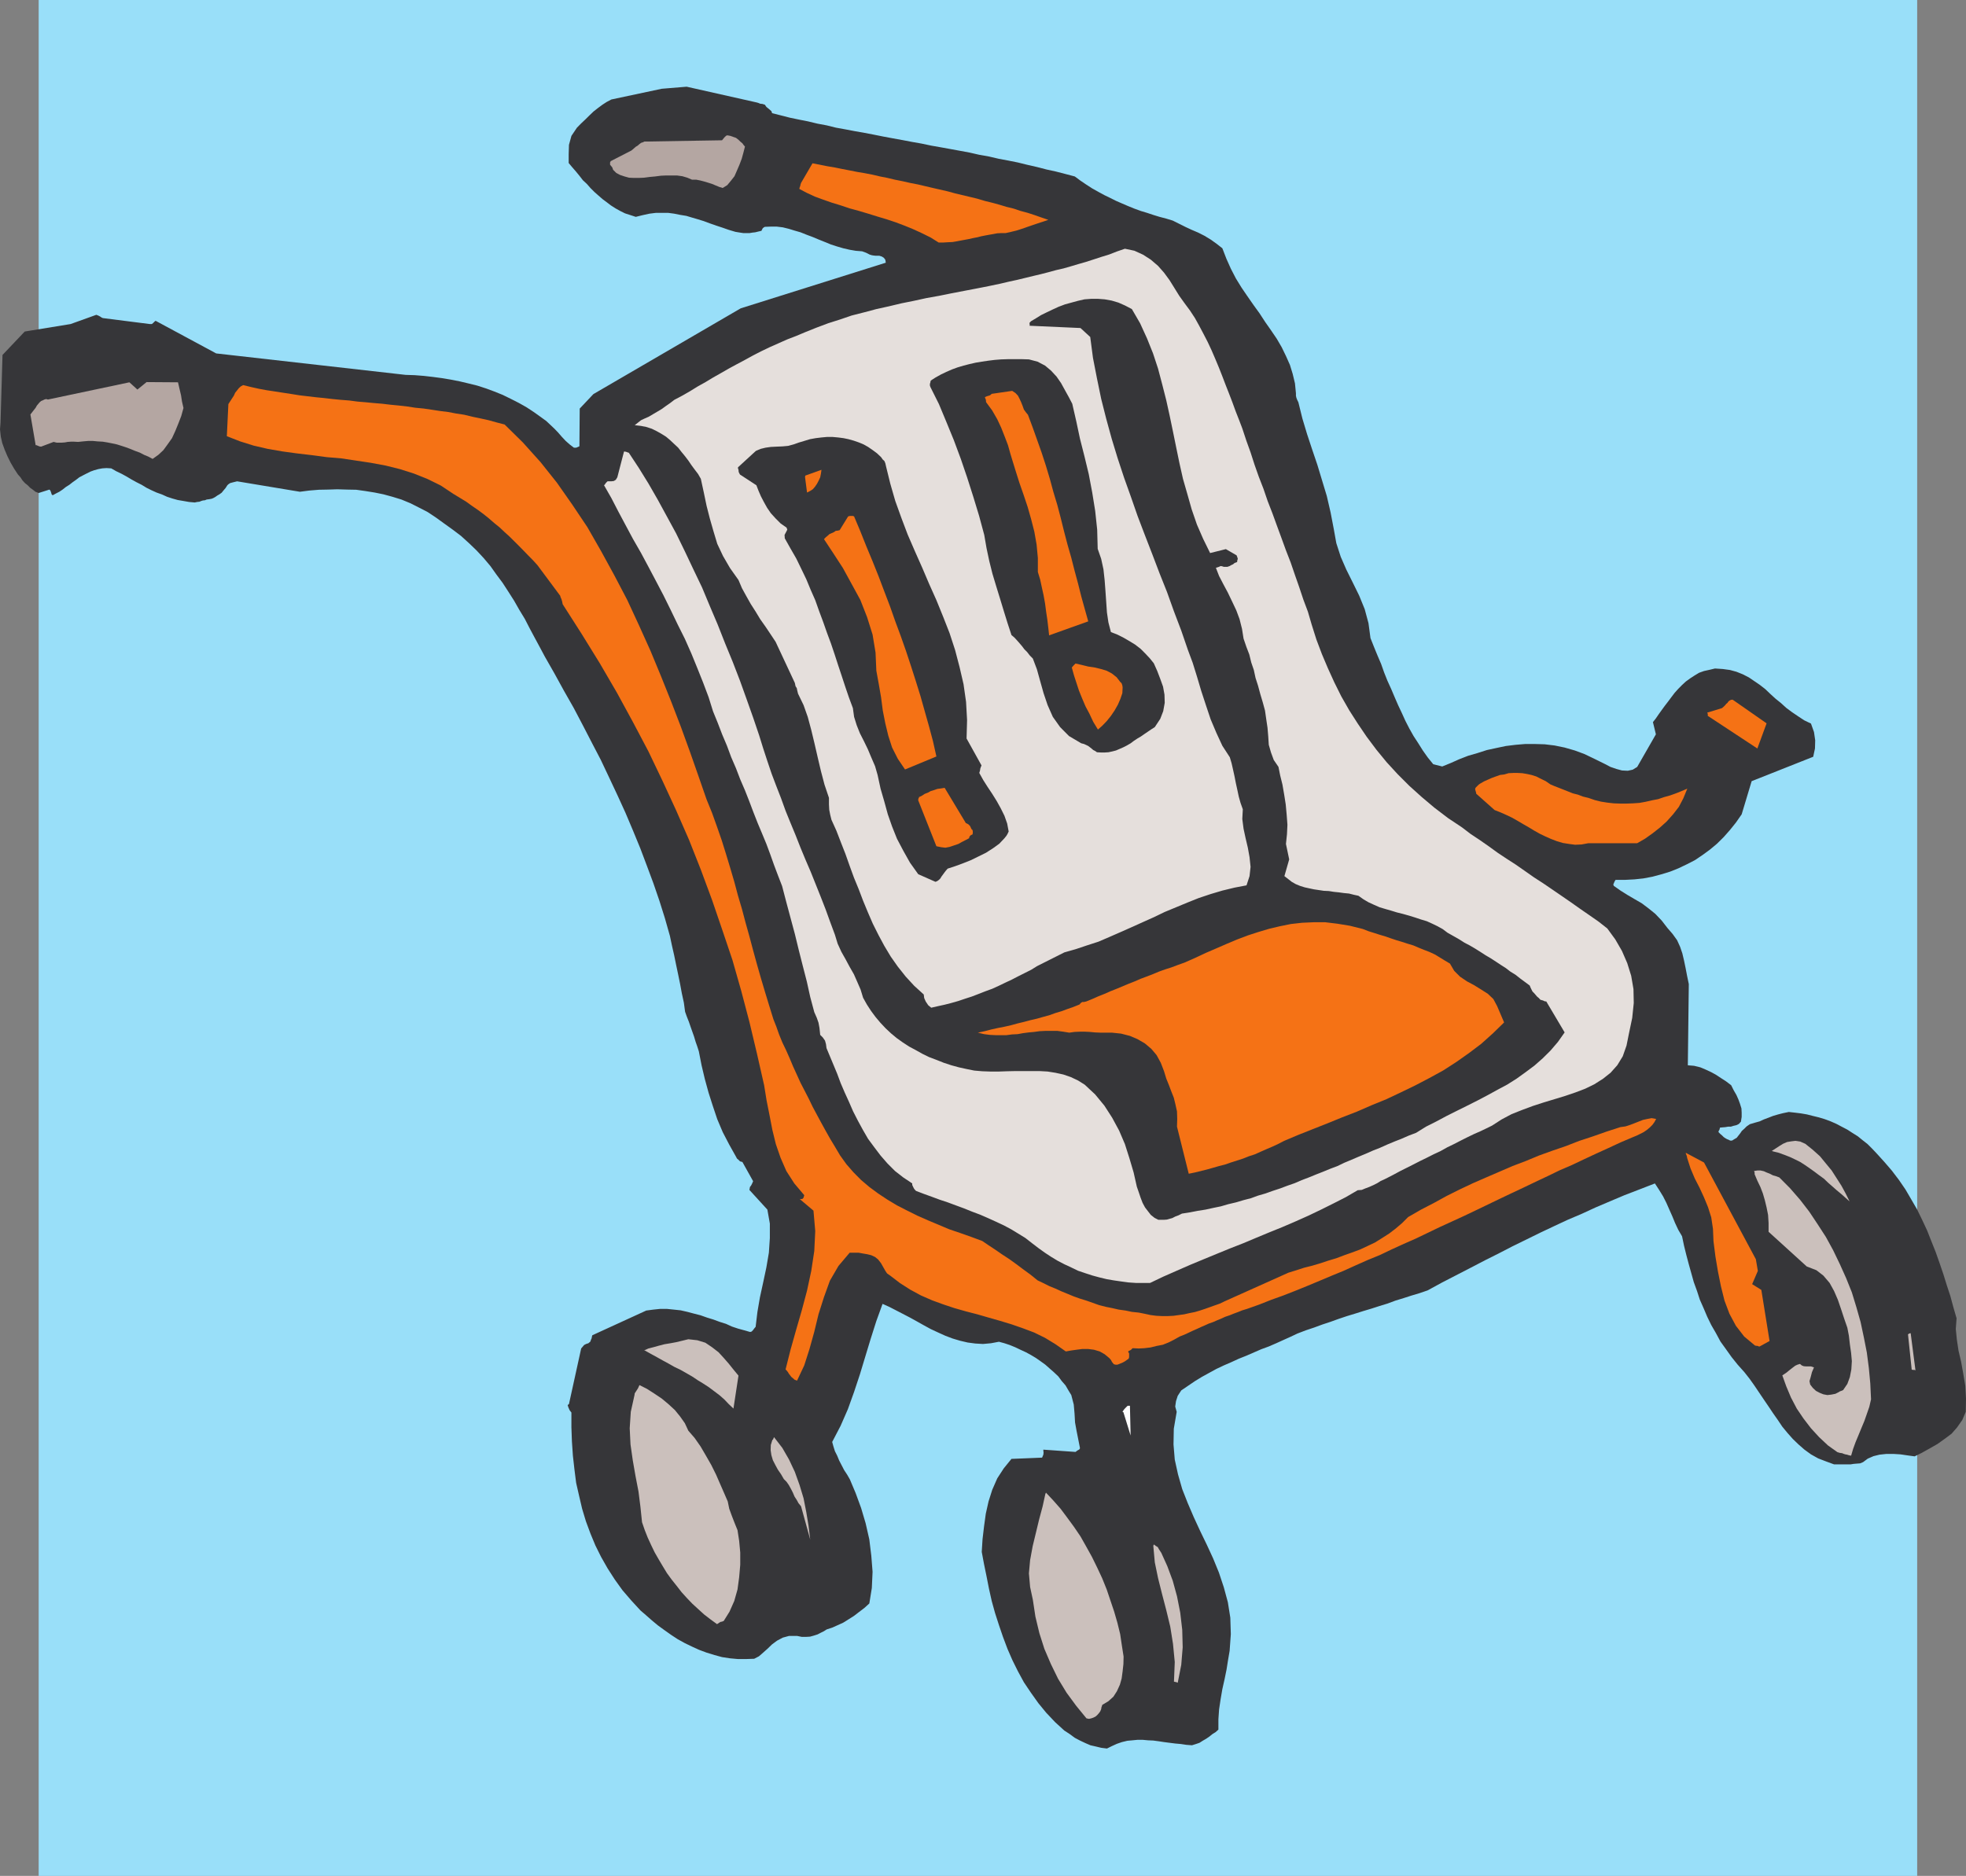
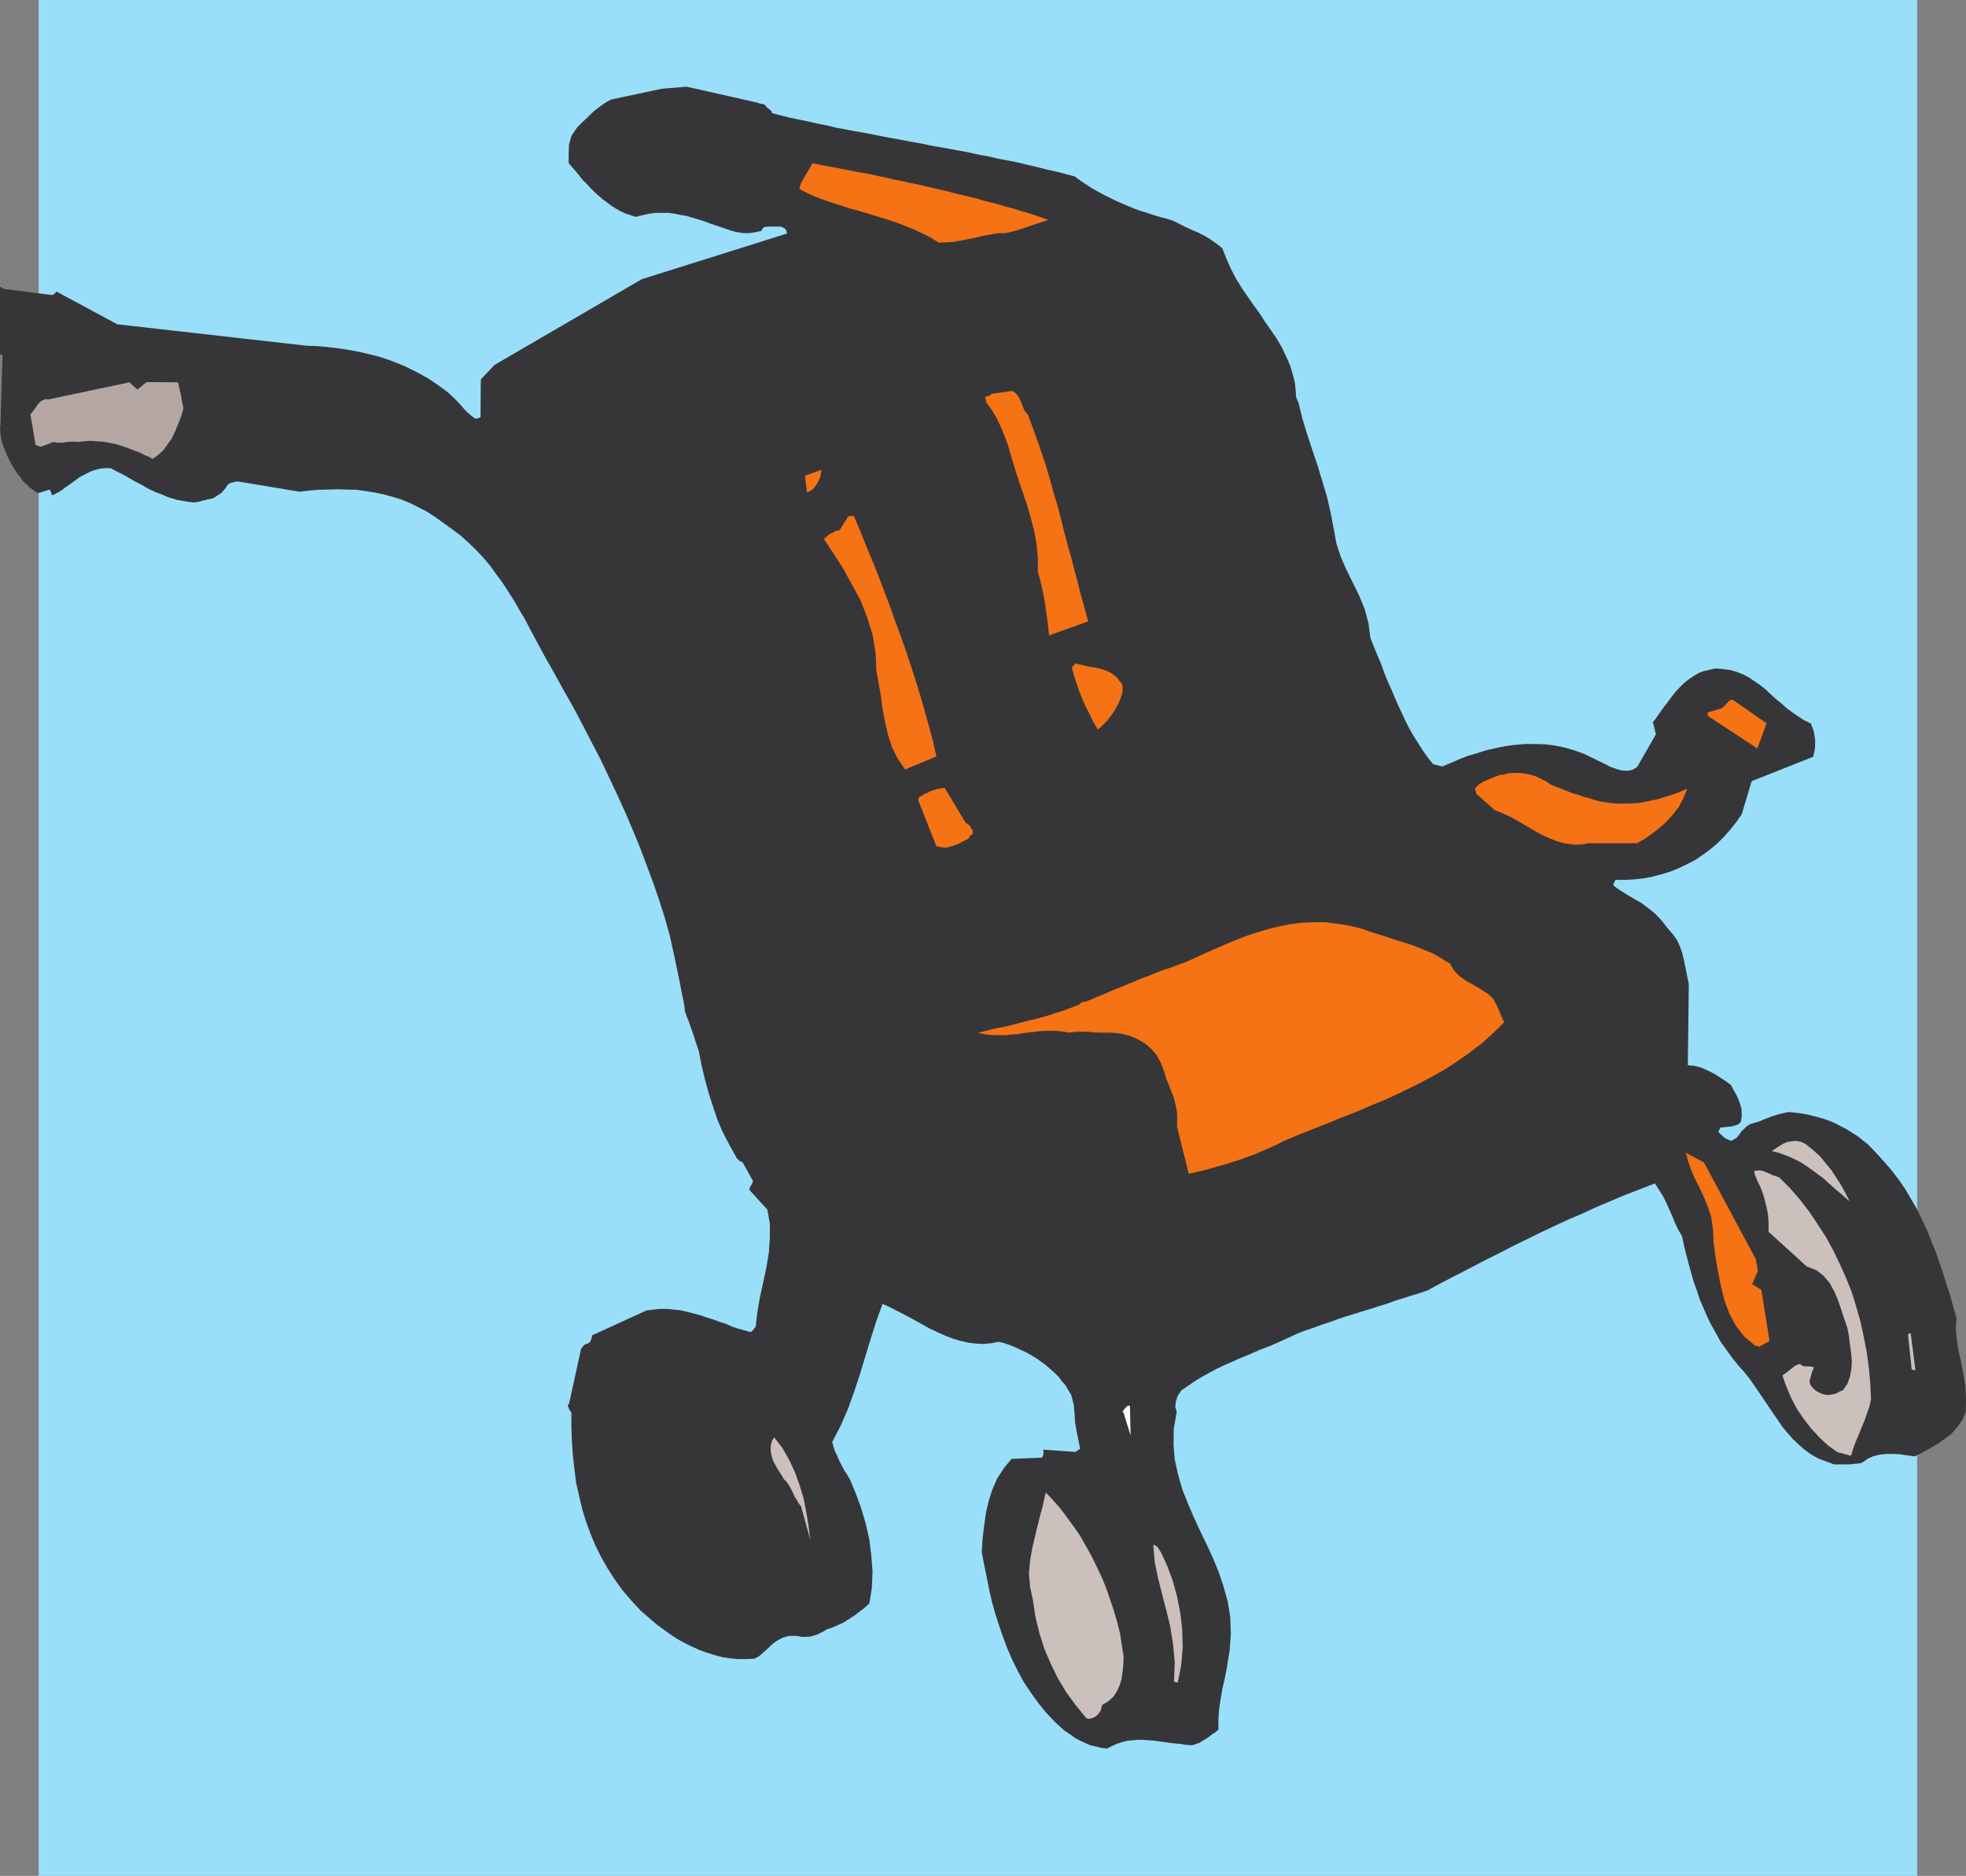
<svg xmlns="http://www.w3.org/2000/svg" width="134.641" height="128.496">
  <rect width="100%" height="100%" fill="#808080" stroke="none" />
  <path fill="#99dff9" d="M131.297 128.496H2.648V0h128.649v128.496" />
-   <path fill="#363639" d="m.172 24.309-.137 4.648-.035.457.055.496.101.445.168.461.188.442.222.445.239.41.257.39.172.192.133.207.172.188.188.148.171.176.172.121.188.149.222.085.735-.234.066.067.051.136.035.121.07.067.22-.121.238-.121.222-.149.223-.176.242-.152.219-.172.238-.168.223-.172.258-.136.238-.122.273-.136.239-.086.292-.082.27-.051.293-.02.324.02.356.203.36.172.343.188.34.203.34.187.343.172.34.207.34.168.344.156.375.133.343.156.36.118.375.105.39.066.38.067.39.035.168-.035.156-.016.117-.05.121-.036.137-.015.121-.051.168-.02.176-.035.113-.047.121-.066.157-.11.136-.078.153-.109.12-.148.15-.176.12-.188.07-.066.122-.082.207-.055.27-.066 4.3.715.633-.082.668-.055.633-.012.629-.02.664.02.632.012.614.086.652.105.594.121.617.168.613.188.614.254.582.293.597.308.567.375.562.407.598.43.562.425.547.496.512.492.496.532.46.546.411.579.422.566.398.613.391.614.36.632.374.614.344.668.336.628.344.637.344.645.664 1.164.648 1.18.668 1.175.629 1.196.617 1.195.613 1.176.582 1.23.563 1.2.543 1.19.512 1.212.5 1.215.457 1.21.445 1.196.41 1.195.375 1.192.344 1.214.137.649.152.668.137.668.136.644.137.668.117.633.14.645.083.617.121.34.137.343.117.34.121.344.121.34.102.344.12.34.102.32.188.957.223.941.257.938.29.906.304.906.375.887.445.855.477.852.055.105.101.082.102.106.168.047.734 1.316-.082.188-.066.12-.07.087-.036.203 1.23 1.347.169.957v.989l-.067 1.008-.172 1.011-.218 1.024-.223 1.023-.172 1.004-.121 1.012-.086.101-.086.117-.101.106-.102.031-.41-.117-.426-.117-.41-.137-.41-.187-.445-.141-.41-.152-.446-.137-.441-.156-.461-.118-.442-.117-.46-.105-.477-.051-.465-.047h-.461l-.46.047-.493.066-3.692 1.692-.03.101-.016.106-.055.117-.031.105-.137.118-.156.05-.137.07-.203.24-.836 3.808-.09.066.055.172.082.184.121.156v1.008l.035.972.067.977.105.933.117.926.207.906.203.868.258.855.309.836.34.82.39.785.446.786.496.77.527.734.602.699.625.68.398.343.39.344.41.34.446.324.457.324.446.293.496.274.492.238.48.219.512.191.547.168.515.14.543.083.547.05h.547l.563-.019.324-.168.293-.254.289-.258.32-.308.344-.254.39-.207.43-.117h.547l.324.066h.29l.277-.016.254-.07.258-.082.234-.121.207-.102.187-.12.375-.122.375-.168.38-.172.355-.222.379-.239.355-.273.36-.273.34-.309.171-1.059.051-1.109-.086-1.094-.137-1.125-.253-1.11-.309-1.042-.375-1.024-.395-.937-.187-.324-.203-.309-.168-.324-.176-.34-.133-.324-.156-.309-.102-.324-.085-.309.578-1.109.5-1.144.422-1.176.398-1.2.371-1.226.363-1.195.391-1.23.426-1.177.46.204.923.476.496.258.46.254.493.277.465.254.511.238.493.223.496.188.511.152.516.121.527.07.528.031.547-.05.546-.102.375.102.36.12.375.153.36.172.374.172.344.187.34.203.34.239.308.222.309.274.289.254.293.277.238.324.254.29.188.324.207.34.168.648.054.613.035.617.102.563.234 1.18-.015.066-.051.05-.102.055-.136.102-2.203-.156v.07l.015.137-.015.136-.086.204-2.098.086-.527.648-.446.687-.343.782-.254.8-.188.84-.12.871-.102.868-.055.875.156.836.172.835.168.856.187.836.227.82.27.836.273.8.309.821.34.781.374.754.41.754.481.715.512.719.531.648.613.649.633.578.371.242.344.254.355.187.364.172.355.153.379.086.356.086.394.05.34-.168.344-.156.34-.117.374-.09.344-.031.356-.035h.343l.375.035.36.015.375.051.36.055.39.05.375.048.394.035.36.055.394.03.27-.085.242-.082.219-.14.238-.138.223-.152.207-.168.222-.137.188-.171v-.704l.047-.68.105-.698.117-.684.157-.7.132-.648.106-.668.105-.613.082-1.145-.035-1.125-.168-1.058-.277-1.024-.336-1.011-.398-.973-.442-.957-.445-.918-.442-.957-.41-.957-.375-.953-.289-1.012-.222-1.008-.086-1.039.02-1.078.198-1.156-.101-.363.054-.371.118-.364.242-.37.457-.31.476-.324.48-.293.497-.273.492-.27.512-.242.512-.222.511-.235.52-.207 1.023-.445.512-.188.512-.222.492-.223.496-.223.461-.218.582-.223.563-.188.562-.207.566-.187.563-.203.562-.188.567-.172.543-.171.562-.168.532-.172.562-.172.547-.203.562-.172.532-.172.562-.168.547-.187 1.004-.547 1.984-1.024.953-.496.957-.48.922-.477.942-.46.937-.462.942-.445.953-.445.957-.407.957-.441.973-.414 1.007-.426 1.024-.394 1.058-.41.29.445.273.445.223.441.203.461.207.465.187.457.219.465.258.441.136.649.157.633.168.633.343 1.226.223.613.188.582.257.582.254.598.274.563.324.562.305.567.379.527.39.547.41.511.461.516.36.457.34.48.308.458.324.48.325.477.308.46.324.462.309.46.355.43.36.406.394.38.407.355.445.324.496.277.527.203.563.207h1.113l.223-.035.234-.02.207-.015.207-.086.32-.238.395-.172.414-.101.477-.051h.457l.5.031.476.07.492.067.512-.254.547-.305.512-.293.48-.344.477-.355.375-.43.36-.512.237-.558.016-.91-.047-.867-.14-.836-.149-.825-.176-.75-.113-.75-.074-.734.054-.734-.222-.766-.203-.754-.242-.734-.239-.77-.254-.746-.273-.773-.293-.735-.29-.734-.343-.734-.34-.7-.394-.68-.41-.702-.442-.645-.496-.652-.512-.594-.543-.598-.296-.312-.305-.305-.324-.254-.34-.277-.38-.238-.339-.22-.395-.206-.355-.188-.39-.172-.41-.152-.4-.121-.421-.102-.395-.101-.41-.07-.41-.051-.422-.047-.398.082-.336.086-.344.101-.309.121-.324.121-.289.133-.324.09-.344.102-.222.152-.168.168-.157.137-.117.172-.12.152-.118.152-.156.09-.168.102h-.121l-.102-.055-.121-.047-.121-.07-.098-.067-.121-.12-.121-.102-.117-.121v-.035l.015-.051.051-.082.035-.14.168-.017.188-.015.207-.035h.187l.172-.055.203-.047.172-.086.137-.156.05-.324v-.29l-.015-.288-.101-.325-.106-.289-.137-.308-.187-.324-.172-.344-.355-.27-.344-.222-.34-.223-.34-.187-.379-.176-.355-.149-.43-.105-.426-.035.067-5.563-.118-.566-.101-.528-.106-.511-.117-.496-.156-.457-.203-.446-.309-.43-.355-.41-.395-.511-.441-.461-.465-.375-.457-.344-.5-.29-.492-.288-.461-.29-.461-.323-.035-.102.035-.07.047-.117.074-.122h.629l.664-.035.617-.066.63-.121.585-.156.613-.188.559-.223.566-.27.563-.288.512-.344.515-.375.492-.41.465-.461.422-.477.41-.511.395-.567.683-2.27 4.215-1.671.121-.567.016-.562-.082-.563-.207-.582-.461-.222-.41-.27-.426-.289-.395-.293-.355-.324-.379-.305-.355-.324-.344-.328-.371-.29-.399-.273-.355-.242-.426-.218-.43-.172-.445-.121-.492-.067-.531-.035-.375.09-.375.082-.34.121-.309.187-.289.188-.308.223-.258.238-.27.273-.242.27-.223.293-.218.293-.223.289-.223.305-.207.289-.187.273-.203.258.203.836-1.281 2.234-.305.188-.34.074-.398-.02-.372-.101-.41-.14-.39-.204-.38-.187-.34-.168-.679-.325-.652-.242-.703-.203-.68-.14-.687-.083-.66-.019h-.684l-.649.055-.668.082-.664.14-.632.137-.633.203-.649.188-.613.238-.578.258-.586.238-.613-.152-.375-.461-.34-.48-.309-.493-.324-.496-.289-.512-.273-.531-.239-.527-.258-.547-.238-.547-.238-.563-.258-.566-.223-.559-.207-.586-.254-.593-.238-.582-.238-.598-.137-1.023-.258-.957-.375-.922-.445-.907-.441-.886-.38-.871-.304-.938-.172-.957-.219-1.144-.261-1.13-.324-1.07-.32-1.058-.36-1.063-.344-1.039-.324-1.078-.274-1.11-.082-.167-.054-.14-.031-.138v-.168l-.067-.683-.156-.649-.188-.613-.273-.613-.29-.598-.339-.582-.395-.582-.394-.562-.39-.598-.41-.566-.427-.614-.394-.578-.39-.633-.345-.668-.304-.68-.278-.718-.39-.305-.41-.293-.426-.258-.43-.218-.441-.188-.446-.207-.851-.426-.445-.136-.461-.121-.446-.137-.41-.137-.441-.133-.426-.156-.414-.168-.41-.176-.422-.183-.414-.207-.39-.188-.41-.222-.427-.239-.394-.254-.41-.277-.391-.29-.633-.167-.668-.172-.629-.137-.664-.172-.668-.152-.633-.156-.664-.133-.648-.121-.668-.156-.664-.117-.668-.153-.648-.12-.665-.122-.668-.121-.644-.113-.668-.141-.668-.117-.629-.121-.668-.121-.648-.121-.664-.133-.633-.121-.668-.118-.629-.12-.652-.118-.63-.156-.628-.117-.653-.157-.593-.117-.653-.136-.597-.153-.617-.156-.047-.137-.172-.152-.172-.137-.102-.152-.172-.055-.152-.015-.117-.051-.121-.035-4.797-1.079-1.707.141-3.45.734-.324.172-.289.188-.296.219-.305.238-.29.277-.273.27-.289.273-.289.293-.379.563-.168.613-.02.633v.613l.243.29.254.292.238.29.238.308.274.254.242.277.27.27.273.242.293.254.273.203.29.222.324.207.308.172.34.168.375.121.36.118.476-.118.465-.101.441-.055h.836l.41.055.41.082.426.07.391.117.414.121.39.121.41.153.446.156.406.133.446.156.46.137.31.05.238.036h.41l.207-.035.187-.02.203-.05.223-.051.086-.172.082-.067.07-.035.407-.016h.398l.422.051.414.102.39.12.41.118.43.172.407.152.41.172.43.172.41.168.425.137.41.12.442.102.41.07.442.036.187.066.156.067.172.09.152.046.122.02.132.015h.258l.172.055.137.086.101.133.032.203-9.934 3.125-10.09 5.875-.937.992-.02 2.559-.015.035-.086.035-.121.051h-.153l-.293-.223-.27-.238-.257-.273-.254-.293-.258-.27-.273-.258-.29-.273-.308-.223-.516-.37-.523-.345-.547-.308-.531-.27-.567-.277-.593-.238-.563-.207-.582-.188-.617-.152-.578-.137-.613-.121-.614-.102-.617-.082-.613-.07-.633-.05-.617-.02-12.973-1.469-4.148-2.234-.055.035-.102.101-.101.086h-.137l-3.226-.41-.102-.05-.07-.051-.133-.07-.137-.052-1.761.633-3.141.512-1.52 1.602" />
+   <path fill="#363639" d="m.172 24.309-.137 4.648-.035.457.055.496.101.445.168.461.188.442.222.445.239.41.257.39.172.192.133.207.172.188.188.148.171.176.172.121.188.149.222.085.735-.234.066.067.051.136.035.121.07.067.22-.121.238-.121.222-.149.223-.176.242-.152.219-.172.238-.168.223-.172.258-.136.238-.122.273-.136.239-.086.292-.082.27-.051.293-.02.324.02.356.203.36.172.343.188.34.203.34.187.343.172.34.207.34.168.344.156.375.133.343.156.36.118.375.105.39.066.38.067.39.035.168-.035.156-.016.117-.05.121-.036.137-.015.121-.051.168-.02.176-.035.113-.047.121-.066.157-.11.136-.078.153-.109.12-.148.15-.176.12-.188.07-.066.122-.082.207-.055.27-.066 4.3.715.633-.082.668-.055.633-.012.629-.02.664.02.632.012.614.086.652.105.594.121.617.168.613.188.614.254.582.293.597.308.567.375.562.407.598.43.562.425.547.496.512.492.496.532.46.546.411.579.422.566.398.613.391.614.36.632.374.614.344.668.336.628.344.637.344.645.664 1.164.648 1.18.668 1.175.629 1.196.617 1.195.613 1.176.582 1.23.563 1.2.543 1.19.512 1.212.5 1.215.457 1.21.445 1.196.41 1.195.375 1.192.344 1.214.137.649.152.668.137.668.136.644.137.668.117.633.14.645.083.617.121.34.137.343.117.34.121.344.121.34.102.344.12.34.102.32.188.957.223.941.257.938.29.906.304.906.375.887.445.855.477.852.055.105.101.082.102.106.168.047.734 1.316-.082.188-.066.12-.07.087-.036.203 1.23 1.347.169.957v.989l-.067 1.008-.172 1.011-.218 1.024-.223 1.023-.172 1.004-.121 1.012-.086.101-.086.117-.101.106-.102.031-.41-.117-.426-.117-.41-.137-.41-.187-.445-.141-.41-.152-.446-.137-.441-.156-.461-.118-.442-.117-.46-.105-.477-.051-.465-.047h-.461l-.46.047-.493.066-3.692 1.692-.03.101-.016.106-.055.117-.031.105-.137.118-.156.05-.137.07-.203.24-.836 3.808-.09.066.055.172.082.184.121.156v1.008l.035.972.067.977.105.933.117.926.207.906.203.868.258.855.309.836.34.82.39.785.446.786.496.77.527.734.602.699.625.68.398.343.39.344.41.34.446.324.457.324.446.293.496.274.492.238.48.219.512.191.547.168.515.14.543.083.547.05h.547l.563-.019.324-.168.293-.254.289-.258.32-.308.344-.254.39-.207.43-.117h.547l.324.066h.29l.277-.016.254-.07.258-.082.234-.121.207-.102.187-.12.375-.122.375-.168.38-.172.355-.222.379-.239.355-.273.36-.273.34-.309.171-1.059.051-1.109-.086-1.094-.137-1.125-.253-1.11-.309-1.042-.375-1.024-.395-.937-.187-.324-.203-.309-.168-.324-.176-.34-.133-.324-.156-.309-.102-.324-.085-.309.578-1.109.5-1.144.422-1.176.398-1.2.371-1.226.363-1.195.391-1.23.426-1.177.46.204.923.476.496.258.46.254.493.277.465.254.511.238.493.223.496.188.511.152.516.121.527.07.528.031.547-.05.546-.102.375.102.36.12.375.153.36.172.374.172.344.187.34.203.34.239.308.222.309.274.289.254.293.277.238.324.254.29.188.324.207.34.168.648.054.613.035.617.102.563.234 1.18-.015.066-.051.05-.102.055-.136.102-2.203-.156v.07l.015.137-.015.136-.086.204-2.098.086-.527.648-.446.687-.343.782-.254.8-.188.84-.12.871-.102.868-.055.875.156.836.172.835.168.856.187.836.227.82.27.836.273.8.309.821.34.781.374.754.41.754.481.715.512.719.531.648.613.649.633.578.371.242.344.254.355.187.364.172.355.153.379.086.356.086.394.05.34-.168.344-.156.34-.117.374-.09.344-.031.356-.035h.343l.375.035.36.015.375.051.36.055.39.05.375.048.394.035.36.055.394.03.27-.085.242-.082.219-.14.238-.138.223-.152.207-.168.222-.137.188-.171v-.704l.047-.68.105-.698.117-.684.157-.7.132-.648.106-.668.105-.613.082-1.145-.035-1.125-.168-1.058-.277-1.024-.336-1.011-.398-.973-.442-.957-.445-.918-.442-.957-.41-.957-.375-.953-.289-1.012-.222-1.008-.086-1.039.02-1.078.198-1.156-.101-.363.054-.371.118-.364.242-.37.457-.31.476-.324.48-.293.497-.273.492-.27.512-.242.512-.222.511-.235.52-.207 1.023-.445.512-.188.512-.222.492-.223.496-.223.461-.218.582-.223.563-.188.562-.207.566-.187.563-.203.562-.188.567-.172.543-.171.562-.168.532-.172.562-.172.547-.203.562-.172.532-.172.562-.168.547-.187 1.004-.547 1.984-1.024.953-.496.957-.48.922-.477.942-.46.937-.462.942-.445.953-.445.957-.407.957-.441.973-.414 1.007-.426 1.024-.394 1.058-.41.29.445.273.445.223.441.203.461.207.465.187.457.219.465.258.441.136.649.157.633.168.633.343 1.226.223.613.188.582.257.582.254.598.274.563.324.562.305.567.379.527.39.547.41.511.461.516.36.457.34.48.308.458.324.48.325.477.308.46.324.462.309.46.355.43.36.406.394.38.407.355.445.324.496.277.527.203.563.207h1.113l.223-.035.234-.02.207-.015.207-.086.32-.238.395-.172.414-.101.477-.051h.457l.5.031.476.07.492.067.512-.254.547-.305.512-.293.48-.344.477-.355.375-.43.36-.512.237-.558.016-.91-.047-.867-.14-.836-.149-.825-.176-.75-.113-.75-.074-.734.054-.734-.222-.766-.203-.754-.242-.734-.239-.77-.254-.746-.273-.773-.293-.735-.29-.734-.343-.734-.34-.7-.394-.68-.41-.702-.442-.645-.496-.652-.512-.594-.543-.598-.296-.312-.305-.305-.324-.254-.34-.277-.38-.238-.339-.22-.395-.206-.355-.188-.39-.172-.41-.152-.4-.121-.421-.102-.395-.101-.41-.07-.41-.051-.422-.047-.398.082-.336.086-.344.101-.309.121-.324.121-.289.133-.324.09-.344.102-.222.152-.168.168-.157.137-.117.172-.12.152-.118.152-.156.09-.168.102h-.121l-.102-.055-.121-.047-.121-.07-.098-.067-.121-.12-.121-.102-.117-.121v-.035l.015-.051.051-.082.035-.14.168-.017.188-.015.207-.035h.187l.172-.055.203-.047.172-.086.137-.156.05-.324v-.29l-.015-.288-.101-.325-.106-.289-.137-.308-.187-.324-.172-.344-.355-.27-.344-.222-.34-.223-.34-.187-.379-.176-.355-.149-.43-.105-.426-.035.067-5.563-.118-.566-.101-.528-.106-.511-.117-.496-.156-.457-.203-.446-.309-.43-.355-.41-.395-.511-.441-.461-.465-.375-.457-.344-.5-.29-.492-.288-.461-.29-.461-.323-.035-.102.035-.07.047-.117.074-.122h.629l.664-.035.617-.066.63-.121.585-.156.613-.188.559-.223.566-.27.563-.288.512-.344.515-.375.492-.41.465-.461.422-.477.41-.511.395-.567.683-2.27 4.215-1.671.121-.567.016-.562-.082-.563-.207-.582-.461-.222-.41-.27-.426-.289-.395-.293-.355-.324-.379-.305-.355-.324-.344-.328-.371-.29-.399-.273-.355-.242-.426-.218-.43-.172-.445-.121-.492-.067-.531-.035-.375.09-.375.082-.34.121-.309.187-.289.188-.308.223-.258.238-.27.273-.242.27-.223.293-.218.293-.223.289-.223.305-.207.289-.187.273-.203.258.203.836-1.281 2.234-.305.188-.34.074-.398-.02-.372-.101-.41-.14-.39-.204-.38-.187-.34-.168-.679-.325-.652-.242-.703-.203-.68-.14-.687-.083-.66-.019h-.684l-.649.055-.668.082-.664.14-.632.137-.633.203-.649.188-.613.238-.578.258-.586.238-.613-.152-.375-.461-.34-.48-.309-.493-.324-.496-.289-.512-.273-.531-.239-.527-.258-.547-.238-.547-.238-.563-.258-.566-.223-.559-.207-.586-.254-.593-.238-.582-.238-.598-.137-1.023-.258-.957-.375-.922-.445-.907-.441-.886-.38-.871-.304-.938-.172-.957-.219-1.144-.261-1.13-.324-1.07-.32-1.058-.36-1.063-.344-1.039-.324-1.078-.274-1.11-.082-.167-.054-.14-.031-.138v-.168l-.067-.683-.156-.649-.188-.613-.273-.613-.29-.598-.339-.582-.395-.582-.394-.562-.39-.598-.41-.566-.427-.614-.394-.578-.39-.633-.345-.668-.304-.68-.278-.718-.39-.305-.41-.293-.426-.258-.43-.218-.441-.188-.446-.207-.851-.426-.445-.136-.461-.121-.446-.137-.41-.137-.441-.133-.426-.156-.414-.168-.41-.176-.422-.183-.414-.207-.39-.188-.41-.222-.427-.239-.394-.254-.41-.277-.391-.29-.633-.167-.668-.172-.629-.137-.664-.172-.668-.152-.633-.156-.664-.133-.648-.121-.668-.156-.664-.117-.668-.153-.648-.12-.665-.122-.668-.121-.644-.113-.668-.141-.668-.117-.629-.121-.668-.121-.648-.121-.664-.133-.633-.121-.668-.118-.629-.12-.652-.118-.63-.156-.628-.117-.653-.157-.593-.117-.653-.136-.597-.153-.617-.156-.047-.137-.172-.152-.172-.137-.102-.152-.172-.055-.152-.015-.117-.051-.121-.035-4.797-1.079-1.707.141-3.45.734-.324.172-.289.188-.296.219-.305.238-.29.277-.273.27-.289.273-.289.293-.379.563-.168.613-.02.633v.613l.243.29.254.292.238.29.238.308.274.254.242.277.27.27.273.242.293.254.273.203.29.222.324.207.308.172.34.168.375.121.36.118.476-.118.465-.101.441-.055h.836l.41.055.41.082.426.07.391.117.414.121.39.121.41.153.446.156.406.133.446.156.46.137.31.05.238.036h.41l.207-.035.187-.02.203-.05.223-.051.086-.172.082-.067.07-.035.407-.016h.398h.258l.172.055.137.086.101.133.032.203-9.934 3.125-10.09 5.875-.937.992-.02 2.559-.015.035-.086.035-.121.051h-.153l-.293-.223-.27-.238-.257-.273-.254-.293-.258-.27-.273-.258-.29-.273-.308-.223-.516-.37-.523-.345-.547-.308-.531-.27-.567-.277-.593-.238-.563-.207-.582-.188-.617-.152-.578-.137-.613-.121-.614-.102-.617-.082-.613-.07-.633-.05-.617-.02-12.973-1.469-4.148-2.234-.055.035-.102.101-.101.086h-.137l-3.226-.41-.102-.05-.07-.051-.133-.07-.137-.052-1.761.633-3.141.512-1.52 1.602" />
  <path fill="#b4a6a2" d="m2.082 28.39.36 2.102h.05l.086.035.121.051.117.016.856-.324.203.05h.36l.206-.015.188-.035.223-.016h.218l.278.016.34-.036.34-.03h.343l.305.03.36.02.308.05.34.067.324.07.324.102.309.101.324.122.289.12.324.118.29.152.292.121.293.157.39-.278.344-.32.29-.395.304-.43.219-.476.21-.512.204-.527.152-.55-.101-.438-.067-.43-.105-.445-.102-.446-2.152-.015-.629.512-.547-.497-5.582 1.18-.12-.035-.122.035-.102.051-.12.05-.102.087-.086.101-.102.121-.086.153-.359.46" />
-   <path fill="#f57215" d="m15.64 27.676-.105 2.203.91.355.938.293.953.22 1.012.175.968.133 1.028.12 1.023.137 1.008.086 1.023.153 1.008.152 1.008.188.973.242.957.304.937.375.906.446.852.566.445.27.446.273.406.293.394.27.395.293.36.289.374.324.36.293.34.32.324.293.344.34.324.324.304.309.329.34.324.328.304.336 1.551 2.086.035.117.055.12.047.169.035.176 1.297 2.03 1.246 2.017 1.18 2.027 1.09 2 1.062 2.012.973 2.035.922 2 .887 2.027.804 2.035.766 2.067.7 2.047.702 2.082.598 2.101.562 2.133.512 2.152.496 2.184.168 1.043.207 1.043.188.972.238.973.324.938.395.906.547.851.68.805-.048.172-.074.082-.133.02-.066-.02.953.805.121 1.398-.066 1.367-.207 1.364-.29 1.351-.359 1.348-.39 1.347-.38 1.352-.34 1.348.067.07.086.102.07.12.067.083.101.136.106.086.117.106.172.066.492-1.043.36-1.125.328-1.18.289-1.195.375-1.18.406-1.125.586-1.007.766-.907h.617l.304.055.293.05.27.067.258.121.207.168.203.262.152.27.137.242.121.183.203.141.684.523.699.446.734.398.77.336.75.274.77.257.785.223.785.203.77.223.784.223.786.238.785.273.77.29.734.359.73.445.703.492.375-.066.36-.051.39-.05h.41l.391.05.395.117.34.192.328.273.101.117.082.153.086.101.02.035.117.035h.14l.133-.05.242-.102.153-.086.12-.086.118-.082.035-.105v-.258l-.066-.117.03-.051.09-.035.079-.05.105-.106.426.02.379-.02.426-.051.41-.102.426-.082.39-.156.375-.188.395-.222.308-.121.29-.133.289-.137.273-.12.29-.134.276-.12.27-.122.289-.101.277-.122.29-.12.257-.118.309-.105.289-.117.289-.106.289-.117.324-.098.836-.297.82-.324.836-.3.84-.329.836-.34.82-.343.817-.344.82-.336.836-.379.801-.355.84-.344.816-.39.824-.376.817-.36 1.64-.788.82-.375.817-.375.82-.39 1.641-.79.82-.39.832-.391.825-.395.836-.394.804-.39.836-.36.832-.395.836-.39.824-.375.852-.395.836-.355.258-.106.238-.117.238-.121.223-.153.203-.171.172-.172.137-.188.12-.219-.308-.054-.289.054-.308.067-.258.101-.305.121-.309.118-.324.105-.355.05-.942.306-.922.324-.937.308-.926.36-.902.308-.942.34-.902.375-.906.344-.902.39-.907.391-.906.395-.902.426-.891.445-.867.476-.89.461-.888.512-.41.41-.445.38-.445.339-.477.305-.492.308-.512.242-.511.239-.547.203-.532.187-.546.207-.563.168-.527.176-.567.168-.547.137-.53.172-.544.168-4.37 1.96-.325.157-.344.121-.68.242-.343.113-.344.102-.375.074-.356.082-.378.051-.356.05-.394.02h-.391l-.395-.02-.39-.05-.395-.086-.41-.082-.476-.05-.43-.09-.477-.067-.445-.102-.426-.085-.476-.122-.426-.152-.43-.152-.445-.137-.426-.152-.426-.176-.41-.168-.41-.188-.422-.171-.414-.207-.395-.188-.457-.371-.496-.363-.496-.371-.476-.344-.496-.324-.493-.34-.445-.293-.426-.29-.734-.273-.773-.273-.747-.254-1.468-.617-.735-.324-.683-.34-.703-.36-.649-.39-.644-.426-.602-.445-.562-.477-.512-.516-.492-.562-.43-.598-.375-.633-.309-.511-.308-.547-.29-.527-.304-.563-.293-.547-.273-.566-.29-.563-.273-.527-.258-.567-.254-.558-.238-.567-.242-.546-.254-.528-.223-.547-.187-.53-.203-.513-.29-.937-.292-.957-.274-.922-.273-.957-.258-.938-.254-.957-.258-.921-.254-.957-.273-.922-.254-.953-.277-.942-.29-.957-.288-.922-.325-.937-.343-.957-.375-.922-.563-1.621-.582-1.66-.613-1.688-.668-1.738-.7-1.746-.714-1.723-.785-1.742-.805-1.738-.887-1.692-.906-1.656-.938-1.64-1.039-1.551-1.043-1.489-1.125-1.414-1.214-1.351-1.247-1.227-.53-.137-.563-.156-.547-.121-.563-.117-.562-.137-.567-.086-.527-.101-.562-.07-.567-.087-.558-.082-.567-.054-.562-.086-.582-.067-.563-.054-.562-.067-.567-.047-.562-.054-.563-.047-.562-.074-.602-.047-.558-.055-.567-.066-.562-.055-1.125-.133-.532-.086-1.125-.172-.566-.086-.547-.101-.543-.121-.547-.133-.156.086-.133.12-.12.15-.138.171-.085.192-.122.187-.132.203-.121.188" />
-   <path fill="#b4a6a2" d="M41.781 11.129v.156l.086.102.067.086.054.156.219.219.258.136.304.102.31.086.323.015h.36l.34-.015.39-.051.38-.035.39-.051.36-.016h.737l.371.051.344.102.32.136h.293l.274.055.258.067.273.082.27.085.242.102.258.106.234.07.309-.192.257-.308.239-.305.172-.394.168-.391.156-.41.117-.426.105-.41-.09-.102-.085-.12-.149-.122-.12-.121-.173-.133-.207-.07-.187-.066-.203-.036-.086.036-.102.101-.101.121-.067.082-5.191.086h-.121l-.121.055-.102.031-.12.086-.118.105-.137.082-.137.121-.156.133-1.433.735v.035l-.032.039v.012" />
-   <path fill="#e5dfdc" d="m41.367 33.238.5.875.477.922.492.922.512.957.55.957.512.957.512.969.512.976.496 1.004.476.989.496.992.446 1.008.41 1.004.39.976.38 1.008.304.973.32.785.309.804.324.766.293.79.324.75.293.765.325.754.289.734.289.766.289.734.308.734.29.7.273.734.254.715.277.734.273.703.29 1.11.289 1.078.293 1.09.27 1.109.273 1.078.277 1.074.234 1.059.278 1.039.168.379.12.34.067.36.05.476.173.172.156.222.066.239.036.273.234.562.242.579.258.62.234.63.278.648.289.633.289.664.324.633.344.633.355.613.43.582.426.562.476.547.512.512.566.441.614.41v.102l.054.121.082.156.121.133.543.207.532.192.547.203.562.187.547.203.562.207.551.223.543.203.547.238.527.239.551.258.512.273.476.29.493.304.465.363.445.34.426.305.421.277.446.27.465.242.476.222.461.223.496.168.477.156.492.133.5.121.477.082.511.074.492.067.512.035h.977l.902-.43.922-.406.91-.398.902-.375.903-.372.922-.378.91-.356.902-.379.903-.375.89-.36.906-.39.883-.394.856-.41.855-.426.836-.426.82-.477.274-.02.238-.1.274-.102.273-.121.273-.137.239-.152.273-.122.238-.12.43-.223.406-.219.446-.223.441-.222.465-.239.457-.222.465-.235.476-.222.461-.258.461-.223.461-.238.445-.223.458-.222.43-.188.425-.203.39-.191.653-.422.684-.364.73-.289.734-.273.735-.238 1.469-.446.699-.238.668-.254.633-.308.597-.38.512-.406.46-.515.376-.614.258-.734.168-.836.222-1.058.106-1.024-.02-.953-.156-.91-.27-.867-.363-.836-.457-.79-.547-.75-.613-.48-.633-.441-.617-.426-.629-.445-.648-.446-.598-.41-.648-.441-.633-.41-.63-.442-.616-.43-.63-.406-.616-.41-.614-.445-.617-.43-.613-.406-.582-.445-.973-.649-.937-.715-.871-.734-.836-.754-.82-.82-.735-.801-.7-.852-.667-.89-.614-.906-.578-.903-.547-.957-.476-.957-.445-.976-.41-.97-.38-1.007-.324-1.027-.254-.868-.308-.82-.29-.87-.288-.821-.293-.856-.325-.836-.304-.836-.313-.851-.304-.836-.325-.836-.293-.856-.324-.835-.289-.82-.27-.837-.288-.8-.278-.84-.222-.582-.235-.598-.223-.613-.222-.578-.242-.614-.223-.586-.234-.593-.258-.618-.242-.562-.27-.578-.293-.567-.289-.546-.293-.528-.336-.512-.379-.511-.355-.496-.328-.528-.34-.547-.375-.511-.41-.465-.496-.426-.528-.34-.597-.273-.649-.137-.547.188-.531.207-.547.168-.512.168-.543.175-.48.137-.512.152-.531.153-.512.117-.511.14-.532.137-.511.121-.547.133-.563.137-.562.121-.563.133-.836.176-.855.168-.82.156-.872.168-.851.172-.852.152-.855.187-.856.172-.867.207-.855.188-.82.219-.872.222-.8.274-.801.254-.82.308-.77.309-.613.258-.618.238-.613.273-.582.258-.562.27-.567.289-.558.308-.547.29-.567.308-.531.305-.543.308-.512.309-.547.305-.53.328-.512.293-.547.289-.29.222-.288.2-.29.21-.308.184-.293.172-.29.172-.269.117-.258.121-.43.34.43.05.36.071.375.121.34.168.308.172.325.203.289.242.273.258.273.254.239.305.238.289.223.293.222.328.223.3.223.294.187.328.203.937.188.903.222.87.254.887.258.856.395.836.476.82.582.82.239.563.289.527.308.547.34.531.309.512.375.531.343.512.34.512 1.317 2.816.047.223.085.133.036.176.05.203.38.785.288.816.239.89.222.923.22.957.222.941.242.918.305.906v.446l.02.375.066.34.085.34.34.753.309.801.308.785.29.82.292.801.325.79.304.8.325.785.34.785.394.786.395.734.44.734.481.684.543.684.582.632.653.594.03.242.103.235.171.257.207.172.457-.105.465-.102.457-.117.48-.137.462-.156.46-.148.458-.176.48-.188.461-.168.445-.203.461-.222.442-.207.43-.223.445-.223.441-.222.41-.254 1.864-.938.78-.222.77-.258.786-.254.753-.324.75-.328.766-.34.754-.34.77-.344.746-.36.773-.32.781-.324.77-.308.82-.274.8-.238.837-.203.82-.156.207-.633.07-.633-.07-.664-.117-.649-.156-.664-.137-.636-.086-.664.035-.668-.156-.438-.121-.43-.102-.48-.097-.441-.09-.461-.102-.465-.101-.442-.121-.406-.512-.789-.41-.887-.39-.922-.325-.972-.324-.988-.29-.977-.292-.938-.324-.87-.458-1.333-.5-1.316-.476-1.328-.512-1.285-.492-1.293-.516-1.332-.496-1.301-.457-1.313-.465-1.3-.445-1.348-.406-1.332-.375-1.367-.344-1.36-.289-1.402-.273-1.402-.188-1.434-.668-.613-3.48-.156v-.137l-.016-.035v-.016l.102-.117.34-.203.359-.223.39-.191.395-.188.406-.187.446-.168.89-.243.442-.101.464-.035h.457l.461.035.48.086.462.137.46.203.462.242.562.969.477 1.043.41 1.023.344 1.043.289 1.094.273 1.074.238 1.078.223 1.074.223 1.094.222 1.074.239 1.063.304 1.058.293 1.035.36 1.043.426.977.476.969 1.078-.27.735.426.046.121.036.117-.036.117-.011.106-.086.031-.09.035-.101.086-.122.055-.113.066-.156.055h-.242l-.117-.039-.102-.016-.117.055-.207.066.218.56.293.565.31.579.288.601.29.613.222.598.168.668.105.664.192.563.203.53.133.544.175.512.118.546.171.532.153.566.172.578.152.559.086.601.086.578.05.598.036.567.152.527.188.512.324.476.117.586.156.629.118.684.105.668.066.714.051.684-.031.648-.07.665.222 1.058-.328 1.145.262.203.238.187.274.157.289.12.324.102.305.067.328.07.68.101.343.016.34.055.344.035.34.047.359.035.34.086.305.066.343.242.344.203.375.172.39.172.395.117.41.118.391.12.41.102.43.121.39.121.41.137.391.117.38.172.355.172.343.188.344.257.39.22.391.222.375.238.36.188.379.222.355.223.344.223.375.222.344.223.336.223.343.218.309.239.36.222.304.242.344.254.32.239.055.136.066.137.07.137.102.101.105.121.102.121.121.102.113.121.176.047.113.055.075.011h.035l1.258 2.122-.457.648-.512.598-.531.527-.563.496-.617.461-.613.441-.633.399-.664.355-.684.375-.683.36-.715.36-.684.339-.719.36-.699.374-.715.36-.683.425-.496.188-.512.223-.477.187-.496.207-.496.223-.476.187-.496.219-.5.207-.473.203-.496.207-.461.223-.496.187-.496.204-.477.187-.496.203-.496.188-.477.207-.496.172-.496.187-.512.168-.492.176-.511.148-.48.176-.513.133-.527.156-.516.121-.511.149-.512.105-.531.117-.543.086-.528.102-.55.086-.239.12-.222.083-.203.105-.188.051-.172.05-.203.016h-.39l-.258-.132-.258-.204-.188-.242-.207-.27-.168-.312-.136-.355-.122-.364-.136-.39-.219-.973-.293-.988-.305-.957-.394-.922-.48-.887-.528-.82-.633-.77-.715-.668-.46-.289-.497-.234-.511-.176-.532-.117-.543-.086-.546-.031h-1.676l-.563.012-.562.02h-.567l-.558-.02-.551-.047-.527-.106-.532-.117-.511-.14-.512-.168-.512-.204-.496-.187-.457-.223-.46-.258-.446-.238-.445-.289-.41-.293-.391-.324-.364-.34-.37-.394-.329-.391-.304-.41-.29-.446-.257-.46-.172-.563-.223-.512-.234-.531-.293-.512-.274-.511-.289-.512-.258-.563-.187-.613-.324-.871-.309-.855-.34-.872-.34-.851-.343-.856-.36-.836-.34-.82-.343-.871-.34-.82-.34-.836-.309-.856-.324-.832-.324-.855-.289-.856-.29-.886-.276-.891-.41-1.21-.442-1.247-.46-1.281-.493-1.278-.52-1.265-.511-1.297-.543-1.277-.528-1.266-.597-1.246-.582-1.23-.598-1.227-.633-1.164-.633-1.16-.629-1.094-.664-1.074-.687-1.043h-.047l-.07-.036-.137-.035h-.07l-.457 1.762-.106.172-.137.082-.168.02h-.257l-.051.046-.07.074-.067.102-.055.047" />
  <path fill="#f57215" d="m54.86 12.531-.036.102-.015.086-.051.136-.016.086.512.27.558.258.567.207.578.203.613.187.617.207.63.172.632.188.653.203.628.187.618.207.632.239.579.238.593.273.586.29.547.343h.305l.324-.02.324-.015.293-.05.27-.052.293-.054.273-.051.29-.066.273-.051.257-.067.27-.054.273-.051.293-.05.274-.052.289-.015h.289l.379-.086.355-.086.38-.121.39-.137.355-.121.344-.117.375-.121.34-.117-.457-.157-.48-.168-.477-.156-.496-.133-.461-.156-.496-.121-.492-.149-.516-.14-.477-.117-.511-.153-.496-.12-1.024-.243-.496-.137-1.023-.234-.516-.121-.512-.121-.527-.102-.527-.12-.516-.102-.512-.122-.511-.101-.512-.121-.531-.102-.512-.086-.512-.101-.527-.102-.496-.101-.512-.086-1.023-.203-.786 1.347" />
  <path fill="#363639" d="M50.54 32.012v.07l.034.098.016.156.086.168 1.125.734.14.364.168.39.203.39.223.4.254.37.328.36.34.34.41.289.051.14-.086.168-.102.192.016.234.395.703.394.684.34.699.344.715.304.734.309.7.273.769.274.734.258.735.273.734.254.754.238.734.243.73.253.77.239.7.273.734.082.598.176.566.223.559.27.53.273.563.238.567.258.597.172.598.203.938.257.886.239.871.293.836.336.84.43.817.46.82.563.789 1.18.523.12-.047.118-.085.101-.102.07-.121.102-.137.102-.14.086-.114.136-.156.512-.168.512-.187.562-.223.528-.258.515-.254.48-.308.427-.309.355-.375.137-.172.07-.117.05-.106.032-.066-.102-.547-.187-.531-.254-.512-.273-.492-.309-.496-.32-.48-.293-.461-.274-.493.051-.172.016-.12.035-.102.05-.121-1.023-1.844.035-1.262-.07-1.246-.172-1.21-.27-1.165-.308-1.176-.379-1.16-.441-1.125-.461-1.133L63.633 40l-.48-1.125-.493-1.11-.496-1.144-.426-1.125-.425-1.18-.34-1.18-.293-1.19-.051-.223-.067-.153-.105-.09-.117-.167-.274-.258-.293-.219-.324-.223-.304-.171-.329-.137-.336-.117-.378-.106-.34-.07-.36-.047-.39-.035h-.375l-.38.035-.39.047-.39.07-.399.121-.39.117-.344.122-.375.101-.39.035-.392.016-.398.02-.355.05-.34.082-.328.14-1.227 1.126" />
  <path fill="#f57215" d="m55.133 32.68.137 1.058.207-.105.183-.117.152-.172.141-.207.117-.223.102-.219.05-.258.036-.257-1.11.398v.047l-.015.02v.035m1.297 4.25.629.953.668 1.027.597 1.09.598 1.098.46 1.175.376 1.196.203 1.23.055 1.246.168.922.156.903.117.902.172.875.207.855.258.801.39.77.496.734 2.149-.89-.238-1.06-.274-1.023-.289-1.023-.289-1.027-.324-1.04-.328-1.023-.34-1.027-.36-1.024-.374-1.008-.36-1.023-.39-1.023-.395-1.043-.41-1.024-.426-1.023-.41-1.028-.43-1.023-.082-.035h-.207l-.12.035-.58.941-.136.032-.133.015-.12.086-.157.07-.152.067-.117.105-.141.117-.117.122" />
-   <path fill="#cbc0bc" d="M44.102 92.504h.054l.031.016.395.222.41.223.39.219.41.222.392.223.43.207.78.445.38.254.39.238.375.243.36.27.363.273.336.293.308.324.324.308.344-2.257-.324-.391-.344-.43-.34-.39-.359-.391-.445-.344-.457-.308-.547-.168-.617-.07-.41.1-.426.102-.375.07-.426.071-.395.102-.359.101-.34.086-.308.137m-.649 3.055-.254 1.148-.074 1.125.055 1.11.156 1.093.187 1.074.204 1.059.132 1.043.11 1.059.187.542.203.512.235.512.242.5.273.476.274.461.289.477.324.445.34.426.344.442.36.398.374.39.41.376.395.359.441.34.445.324.157-.102.082-.05.105-.02.117-.05.395-.633.324-.73.223-.79.113-.836.074-.855v-.836l-.074-.801-.113-.735-.207-.511-.192-.496-.168-.461-.101-.496-.242-.559-.27-.617-.289-.664-.324-.653-.38-.664-.358-.613-.407-.582-.43-.496-.238-.512-.324-.46-.36-.442-.445-.41-.457-.38-.5-.335-.511-.328-.512-.258-.102.223-.12.187-.102.156-.016.118" />
  <path fill="#363639" d="M63.719 26.172v.015l-.035.106v.117l.035.102.582 1.164.511 1.226.512 1.25.477 1.282.43 1.261.425 1.332.395 1.297.355 1.317.156.902.188.887.219.875.261.867.254.824.258.848.254.82.274.836.207.176.168.183.167.188.176.207.168.223.188.187.172.223.218.222.278.735.222.8.235.836.277.82.356.802.5.703.609.613.84.496.187.047.153.07.136.067.137.105.086.067.121.105.133.066.121.086.273.016h.254l.258-.016.254-.054.262-.067.234-.101.277-.121.239-.122.254-.148.207-.156.258-.172.234-.137.242-.168.254-.172.223-.152.238-.152.375-.567.203-.527.102-.567-.016-.562-.098-.547-.191-.531-.207-.543-.235-.527-.277-.344-.324-.344-.305-.305-.375-.289-.394-.242-.407-.234-.41-.207-.445-.172-.172-.664-.101-.684-.051-.738-.051-.735-.055-.73-.082-.75-.156-.719-.238-.683-.035-1.313L75.004 35l-.203-1.262-.239-1.265-.293-1.215-.308-1.211-.254-1.196-.274-1.195-.238-.457-.258-.465-.27-.492-.308-.445-.379-.41-.41-.344-.512-.27-.593-.156-.477-.015h-.957l-.465.015-.441.035-.445.055-.446.066-.406.067-.441.101-.399.102-.406.121-.375.137-.395.172-.359.171-.375.208-.34.218v.051l-.02.02v.03" />
  <path fill="#f57215" d="m67.527 27.54.426.581.344.598.27.578.242.613.222.582.168.598.172.566.172.559.27.855.292.836.274.82.238.836.219.856.156.887.086.922v.957l.156.511.118.547.117.531.101.559.074.566.082.547.067.563.055.512 2.68-.958-.239-.851-.238-.856-.223-.89-.238-.883-.223-.875-.258-.902-.238-.907-.223-.902-.238-.906-.273-.906-.239-.883-.273-.91-.29-.887-.308-.871-.304-.852-.325-.87-.14-.169-.137-.191-.086-.242-.101-.254-.102-.223-.121-.234-.168-.176-.223-.149-1.402.204-.117.101-.102.031-.12.036-.122.054v.047l.055.121.015.121v.051M62.883 54.82l1.246 3.145.324.066.29.035.288-.054.293-.098.309-.105.238-.133.274-.14.222-.118.031-.121.102-.102.074-.02.031-.03.016-.086v-.102l-.016-.101-.066-.055-.04-.082-.066-.14-.117-.118-.172-.086-1.449-2.41-.242.04-.258.034-.234.082-.223.067-.187.105-.223.086-.207.137-.184.082v.035l-.039.066-.015.106v.015" />
  <path fill="#cbc0bc" d="m52.895 98.633-.106.344-.012.355.051.344.102.344.172.335.168.31.222.323.188.324.187.188.156.223.153.277.12.234.118.278.152.234.122.223.171.207.63 2.285-.118-.957-.152-.922-.188-.957-.273-.902-.324-.903-.395-.84-.46-.8-.567-.735-.016.02-.031.082-.035.07-.035.016" />
  <path fill="#f57215" d="m73.402 45.723.153.547.172.53.168.512.222.547.223.524.273.512.258.55.32.528.293-.258.309-.32.289-.36.254-.375.223-.394.171-.395.133-.39.02-.391-.02-.14-.047-.138-.054-.066-.032-.02-.257-.335-.325-.258-.355-.188-.395-.12-.425-.102-.446-.067-.425-.105-.446-.102-.12.121-.087.098-.047.055m-6.437 25.011.426.102.394.05.39.02h.75l.376-.05.394-.02.36-.066.39-.051.38-.035.374-.051.39-.02h.821l.41.055.407.066.363-.05.355-.016h.344l.34.016.375.035.36.015h.784l.633.067.602.156.523.223.496.289.446.375.359.425.29.532.222.578.152.5.172.422.168.445.176.445.113.461.105.477.016.515-.016.528.805 3.226.422-.086.82-.203.426-.12.41-.118.414-.105.391-.137.43-.137.41-.133.39-.156.41-.133.391-.175.426-.188.395-.168.41-.191.39-.203.973-.41.996-.395.988-.39 1.004-.41 1.012-.392 1.023-.445 1.004-.41.977-.461.988-.477.977-.511.937-.512.903-.582.875-.617.835-.63.801-.718.77-.75-.48-1.125-.258-.48-.375-.356-.458-.293-.5-.308-.476-.254-.477-.324-.394-.395-.29-.496-.343-.203-.355-.219-.344-.207-.371-.172-.364-.14-.37-.149-.364-.156-.39-.117-.376-.121-.39-.118-.36-.12-.394-.137-.395-.118-.375-.12-.39-.122-.39-.152-.876-.219-.851-.14-.84-.102h-.801l-.785.035-.77.086-.75.152-.73.172-.735.219-.734.238-.723.274-.699.293-.734.32-.715.308-.734.344-.735.324-.441.157-.446.168-.425.136-.43.153-.41.172-.445.171-.407.153-.394.172-.426.168-.82.343-.426.168-.395.176-.425.168-.426.188-.41.168-.153.035h-.12l-.102.07-.086.102-.426.171-.395.137-.41.152-.41.122-.422.152-.445.121-.41.117-.446.102-.445.12-.426.102-.441.121-.445.102-.446.086-.46.102-.462.12-.476.102" />
  <path fill="#cbc0bc" d="m71.59 102.336-.188.855-.238.887-.223.926-.218.902-.176.957-.082.907.082.937.187.871.176 1.16.27 1.125.343 1.078.446 1.04.492 1.007.582.957.664.903.7.855.171.035.156-.035.137-.047.152-.074.118-.102.105-.117.102-.136.066-.157.016-.117.039-.105.015-.047v-.02l.426-.254.34-.308.242-.375.203-.446.121-.425.067-.496.054-.497.012-.511-.117-.75-.117-.785-.188-.77-.222-.77-.258-.765-.254-.754-.309-.766-.343-.734-.36-.734-.39-.703-.395-.7-.441-.648-.461-.63-.461-.616-.496-.563-.512-.547v.055l-.035.016v.03" />
  <path fill="#fff" d="m76.937 96.738.493 1.59-.047-2.035h-.156l-.106.102-.117.12-.14.192h.038l.036.031" />
  <path fill="#cbc0bc" d="m78.984 105.89.102 1.126.223 1.078.273 1.09.29 1.109.273 1.129.187 1.176.121 1.246-.055 1.351h.036l.066.016.086.02.07.035.242-1.23.098-1.196-.031-1.2-.137-1.175-.222-1.125-.29-1.059-.375-1.008-.41-.906-.156-.238-.086-.156-.137-.082-.132-.106v.051l-.036.02v.035" />
  <path fill="#f57215" d="M101.027 54.02v.054l.032.114.035.12v.055l1.265 1.125.391.153.39.172.395.187.395.223.375.222.39.223.36.219.394.222.39.188.391.172.395.152.41.121.426.067.41.054.445-.02.461-.085h3.344l.531-.305.528-.375.5-.394.457-.41.445-.497.395-.511.304-.582.274-.664-.395.168-.39.156-.391.14-.41.114-.41.14-.426.082-.446.102-.41.074-.445.031-.441.016h-.426l-.445-.016-.446-.05-.441-.07-.41-.102-.446-.153-.359-.086-.356-.136-.343-.086-.344-.137-.305-.121-.308-.121-.29-.113-.288-.121-.325-.223-.343-.168-.309-.156-.324-.102-.324-.07-.309-.051-.32-.016h-.293l-.325.016-.289.086-.289.035-.289.102-.277.101-.273.121-.27.121-.258.149-.101.07-.207.207-.032.066m15.93-4.984 3.395 2.235.632-1.723-2.324-1.621-.117.011-.102.055-.07.055-.066.097-.086.07-.082.102-.106.102-.101.086-1.008.308v.016l.035.066v.141m-1.417 30.27.237.734.29.684.324.629.308.668.274.667.222.7.117.785.036.851.136 1.063.172 1.023.203 1.004.243.977.34.902.44.82.567.735.735.613.066.02.137.015.066.035h.055l.68-.375-.563-3.5-.629-.394.39-.906-.136-.801-3.55-6.625-1.247-.664v.05l.051.122.035.117v.05" />
  <path fill="#cbc0bc" d="m120.164 80.43.188.445.207.43.171.445.133.457.121.5.102.512.035.558v.598l2.613 2.375.664.258.477.37.426.5.308.56.258.597.223.652.207.63.219.632.105.547.067.582.085.594.051.566-.035.563-.102.527-.171.465-.29.426-.117.05-.105.036-.05.035-.02.012-.235.12-.277.055-.27.032-.277-.051-.254-.102-.258-.136-.218-.207-.172-.223-.051-.234.086-.293.082-.32.14-.329-.101-.035-.106-.035h-.359l-.137-.012-.136-.055-.118-.101-.172.05-.152.07-.156.118-.137.106-.148.117-.14.117-.153.105-.153.102.27.75.324.77.395.753.46.68.512.668.563.613.601.563.645.46.172.052.152.02.121.05.102.031.12.02.102.035.067.015.105.02.137-.465.168-.461.207-.496.188-.457.207-.496.168-.48.171-.493.118-.512-.051-1.078-.098-1.058-.14-1.075-.204-1.039-.222-1.043-.29-1.023-.308-1.008-.39-.972-.43-.957-.461-.958-.496-.906-.563-.87-.578-.868-.633-.82-.687-.79-.73-.734-.223-.082-.223-.066-.203-.106-.223-.086-.187-.085-.223-.051h-.223l-.222.035v.016l.035.085v.118m1.246-1.567.41.102.375.137.39.152.364.172.34.168.344.222.32.223.313.223.32.242.324.234.29.278.292.254.29.257.308.254.289.258.289.254-.27-.543-.289-.531-.328-.512-.34-.531-.394-.477-.406-.496-.496-.445-.512-.41-.344-.153-.324-.05-.29.035-.288.047-.278.12-.254.157-.257.168-.27.176h.047l.035.015m9.258 12.532.254 2.425.101.016h.102l.055.035-.328-2.547h-.016l-.086.02-.066.05h-.016" />
</svg>